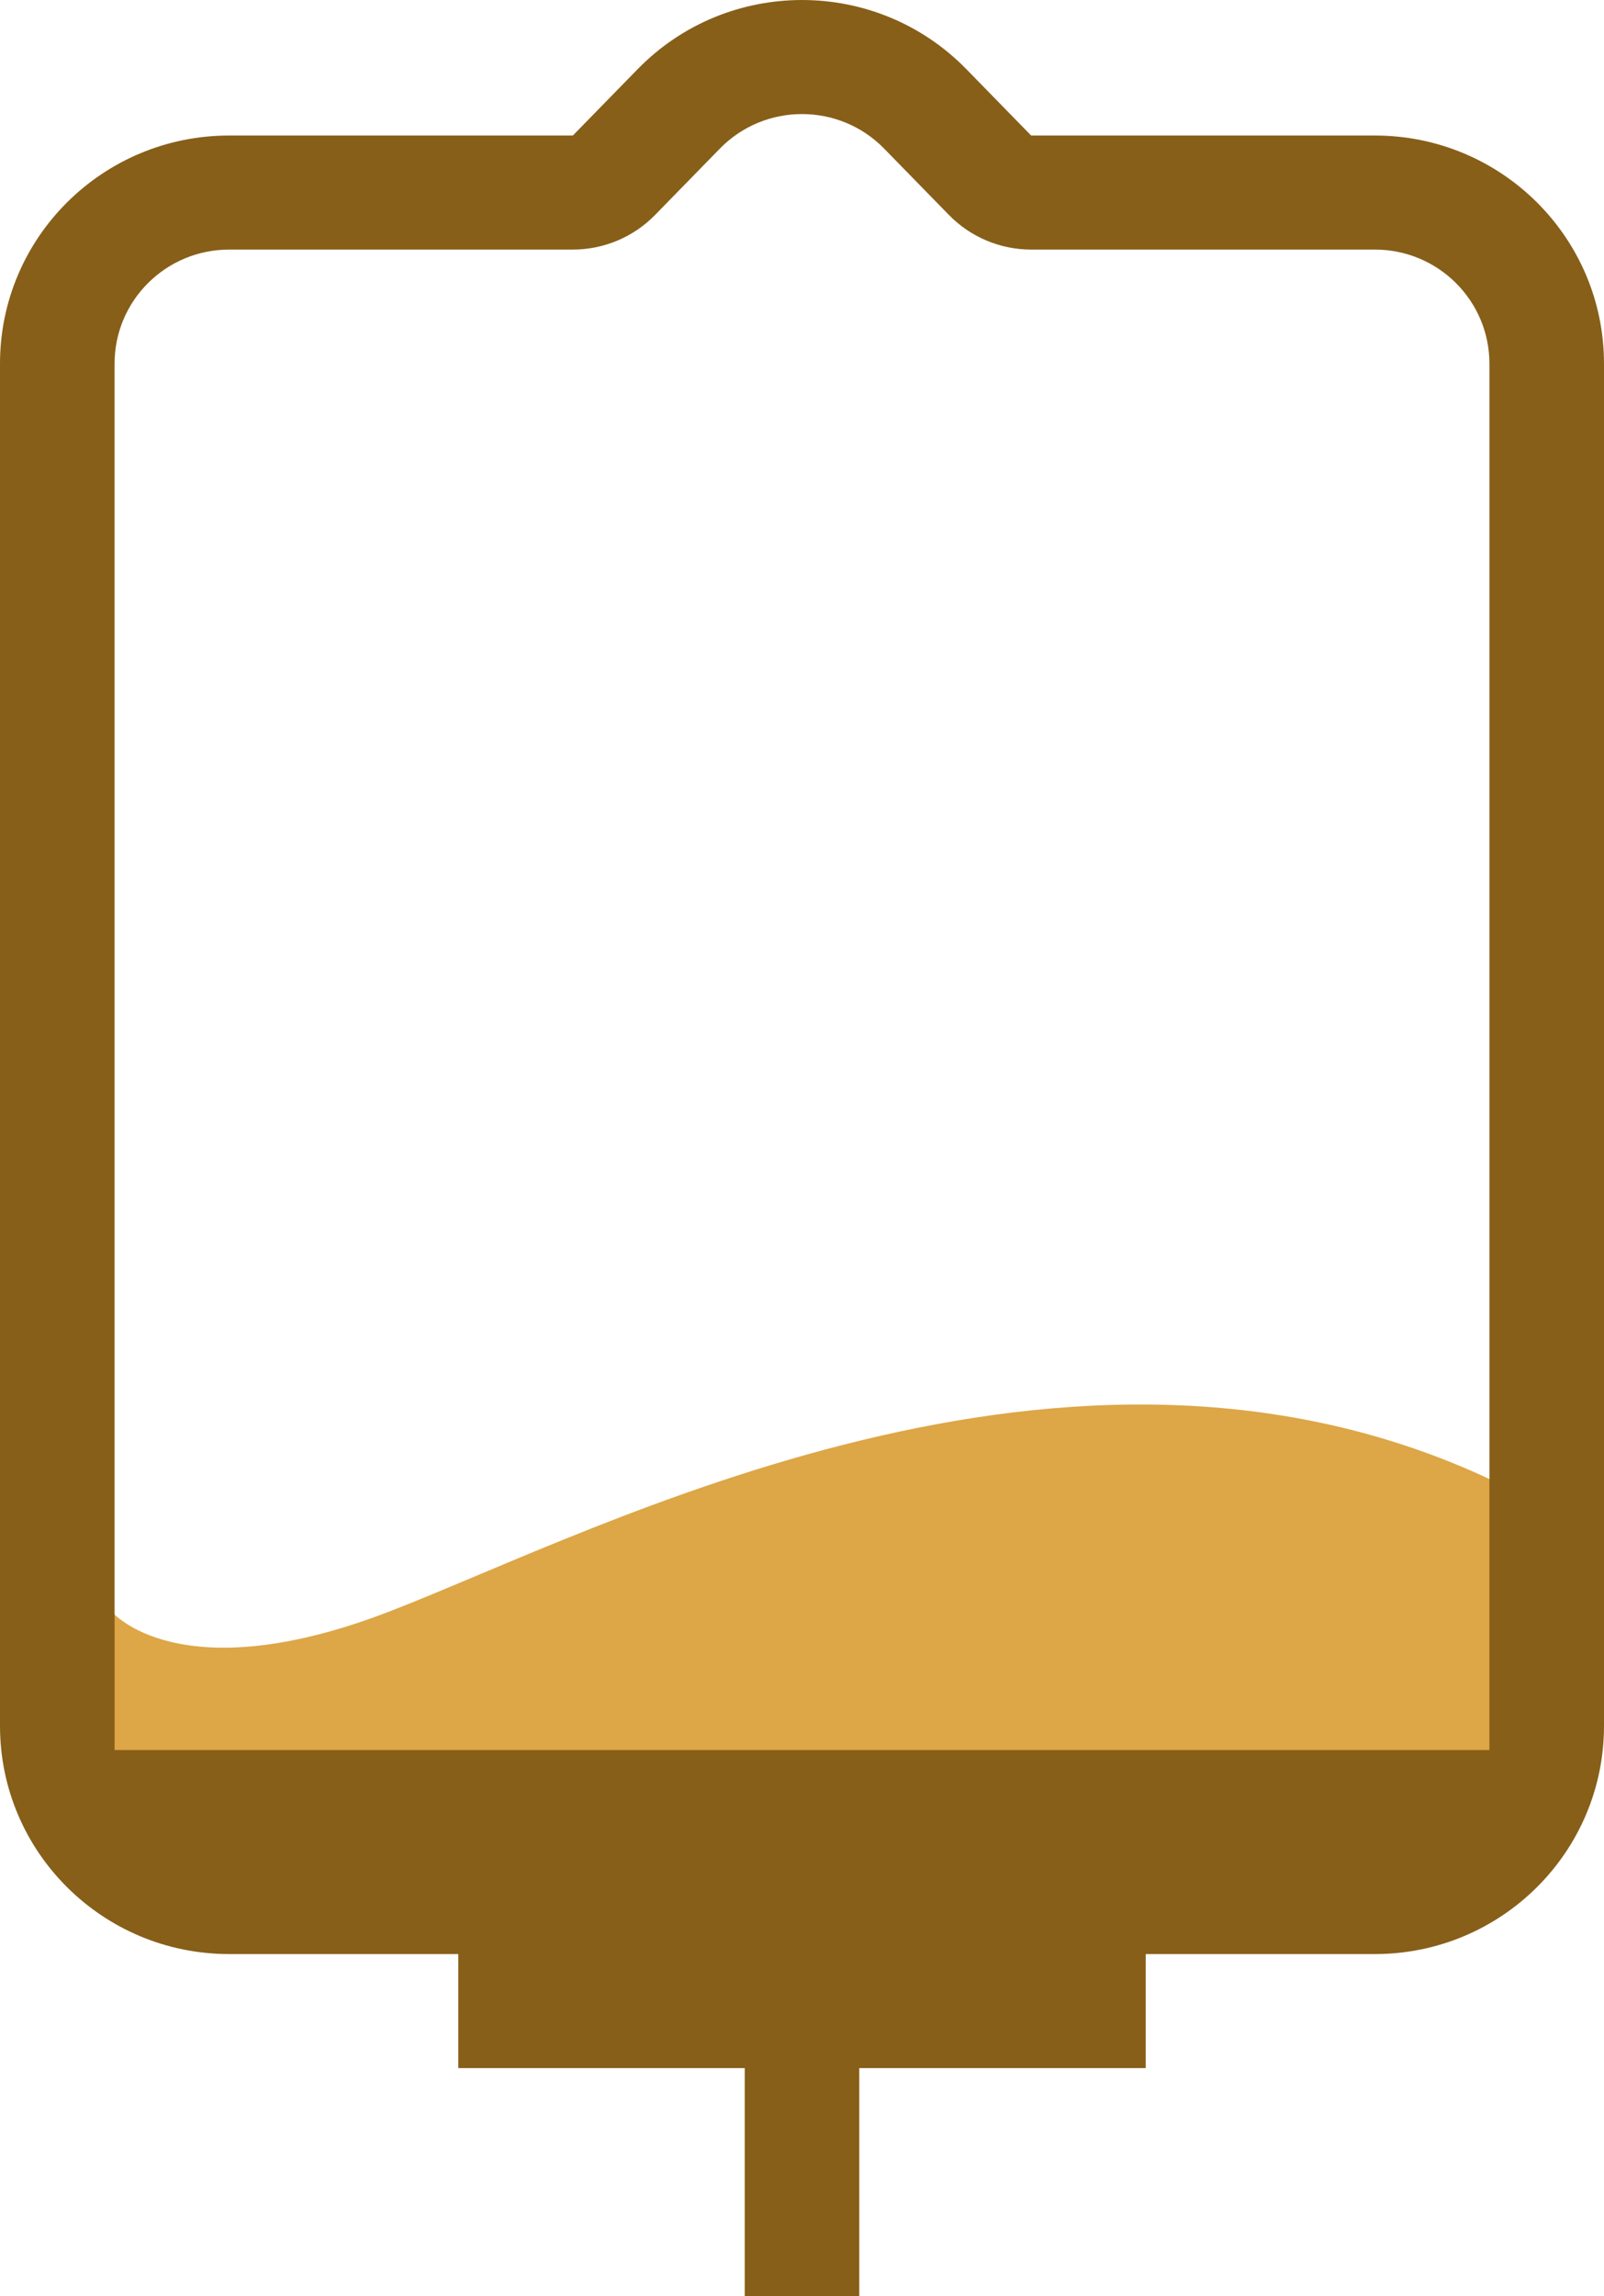
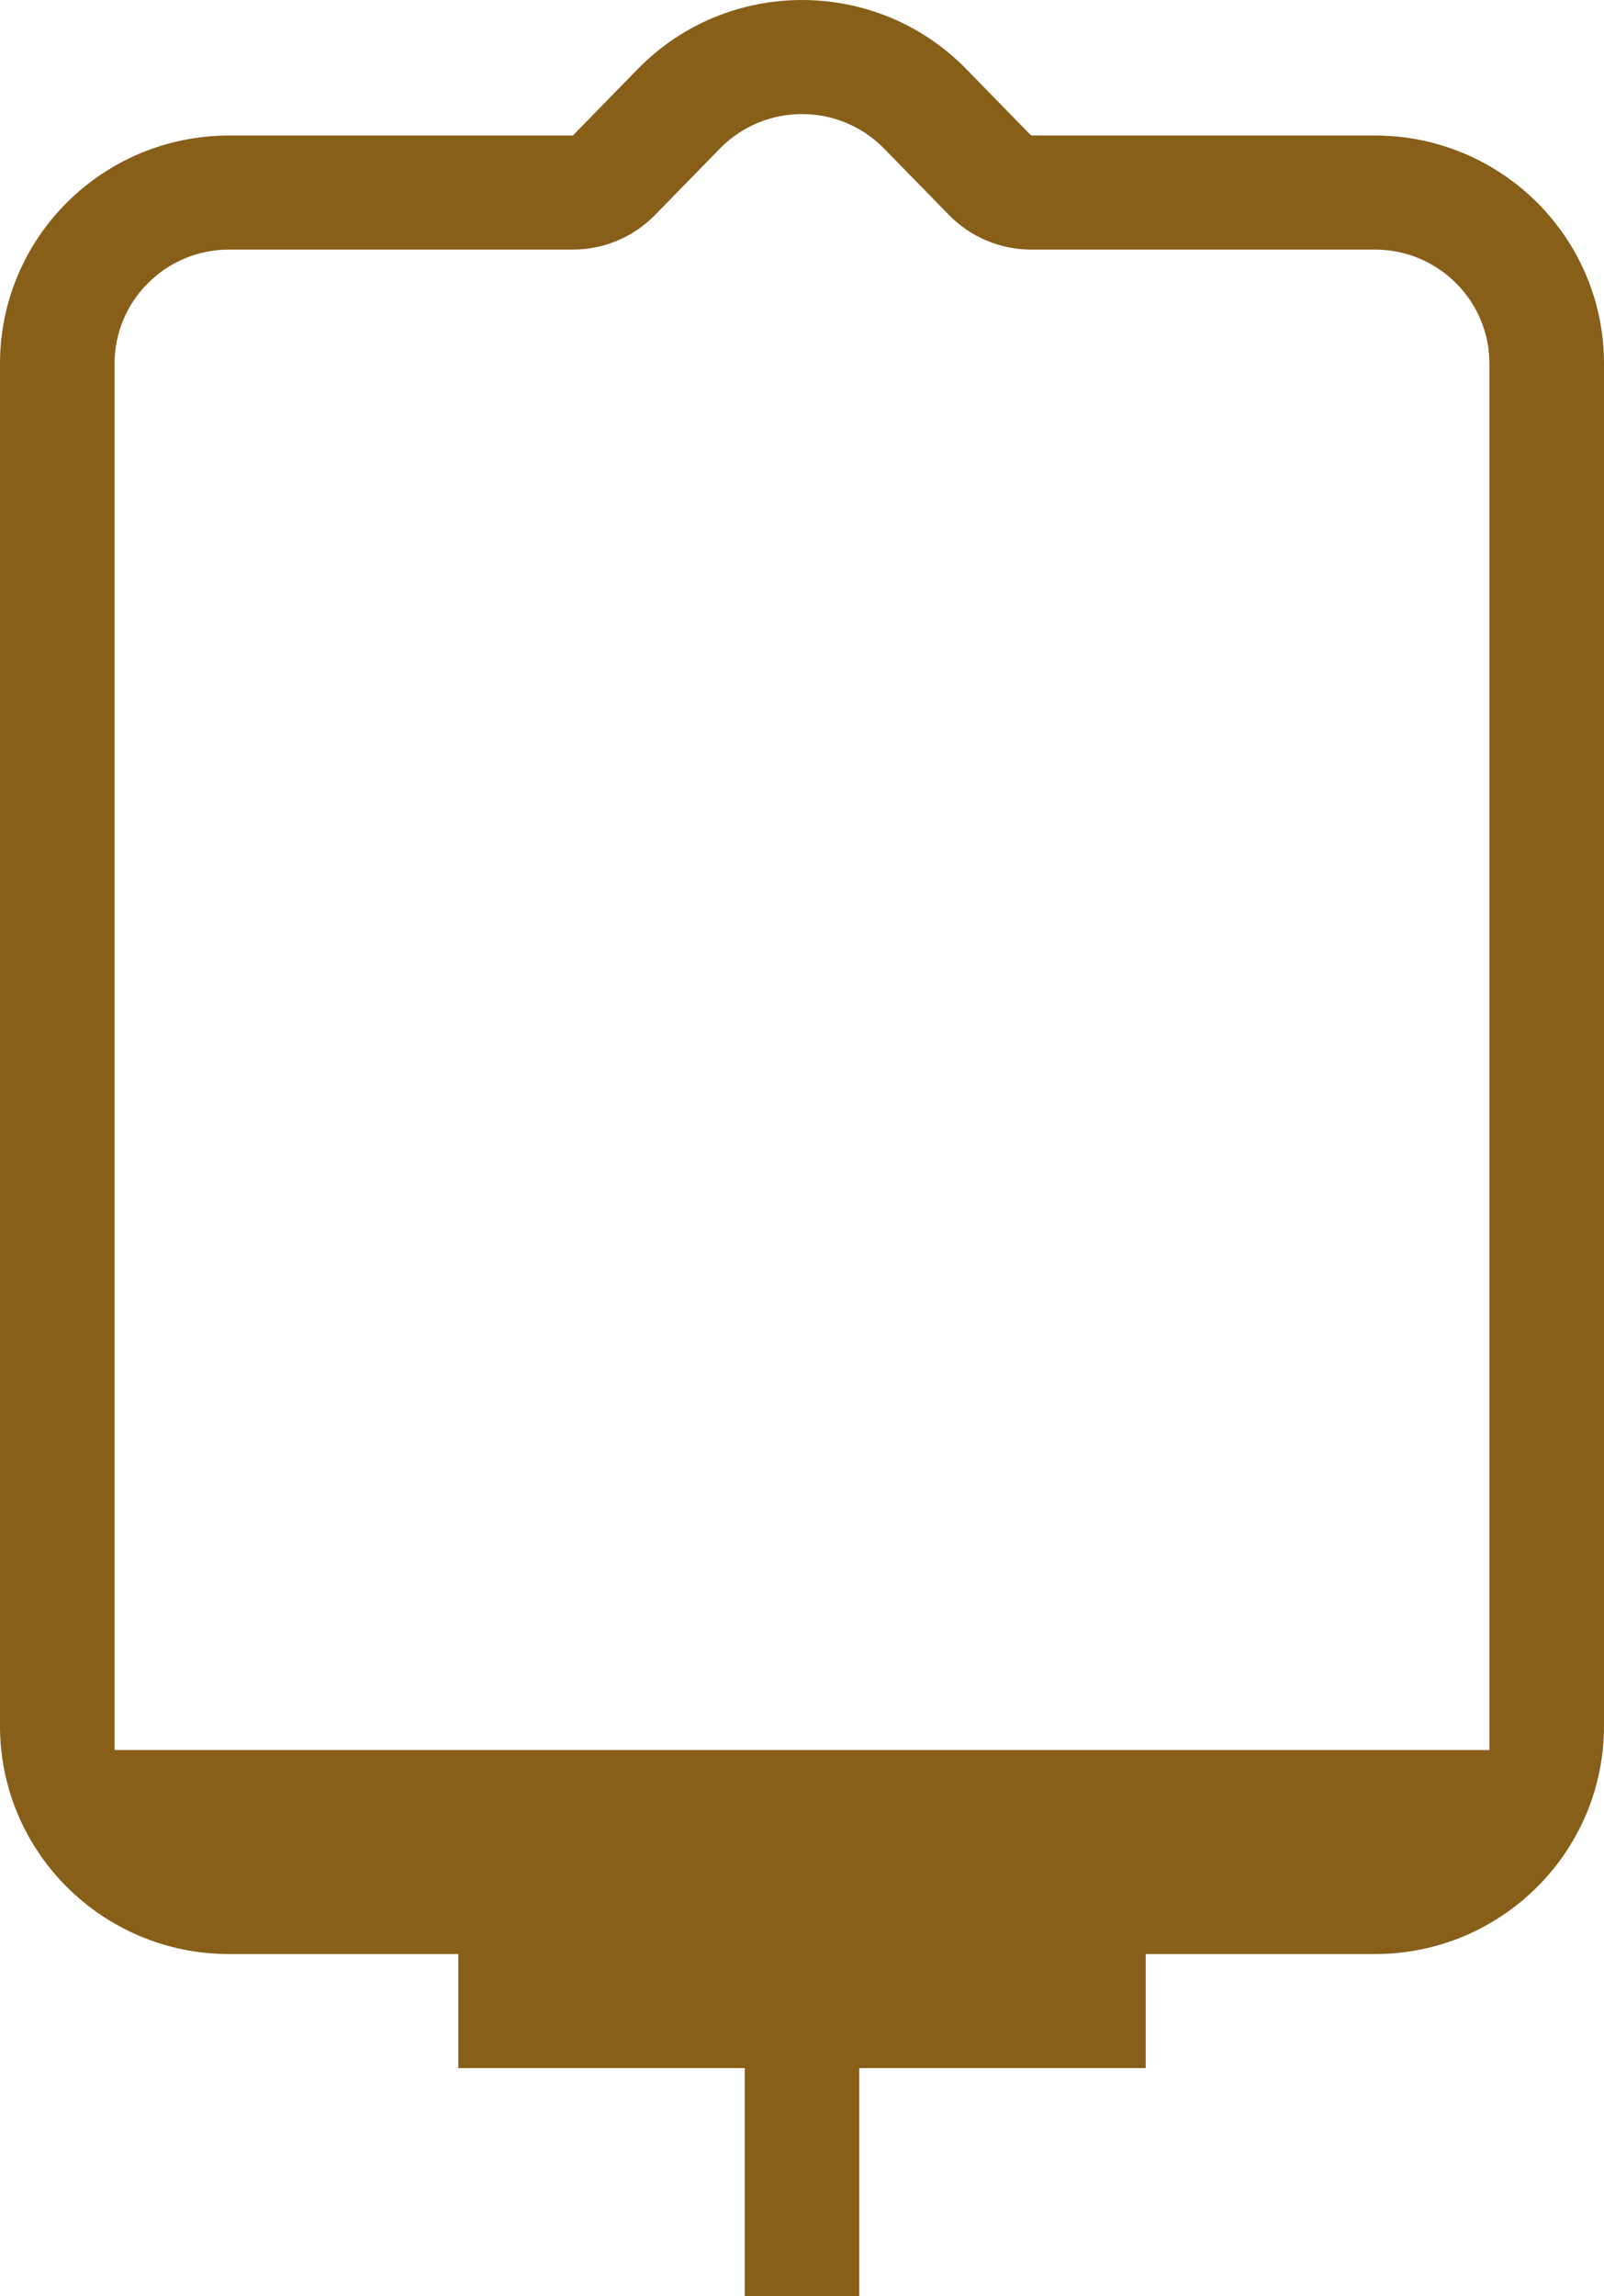
<svg xmlns="http://www.w3.org/2000/svg" width="72" height="103" viewBox="0 0 72 103" fill="none">
  <g clip-path="url(#clip0_99_209)">
    <path d="M5 127.432V85.186V72.277C5 72.277 8 75.947 17.5 72.277C27 68.607 48 57.432 67 66.41V127.432H5Z" fill="#DDA646" />
  </g>
  <path fill-rule="evenodd" clip-rule="evenodd" d="M72 77.418V16.312C72 10.66 67.395 6.079 61.714 6.079H46.286L43.375 3.1C39.336 -1.033 32.664 -1.033 28.625 3.1L25.714 6.079H10.286C4.605 6.079 0 10.66 0 16.311V77.418C0 83.069 4.605 87.651 10.286 87.651H20.571V92.767H33.429V103H38.571V92.767H51.429V87.651H61.714C67.395 87.651 72 83.069 72 77.418ZM42.598 9.645C43.567 10.636 44.897 11.195 46.286 11.195H61.714C64.555 11.195 66.857 13.486 66.857 16.312V78.5H5.143V16.311C5.143 13.486 7.445 11.195 10.286 11.195H25.714C27.103 11.195 28.433 10.636 29.402 9.645L32.313 6.666C34.332 4.6 37.668 4.6 39.687 6.666L42.598 9.645Z" fill="#875F19" />
  <defs>
    <clipPath id="clip0_99_209">
-       <rect width="62" height="16" fill="white" transform="translate(5 63)" />
-     </clipPath>
+       </clipPath>
  </defs>
</svg>